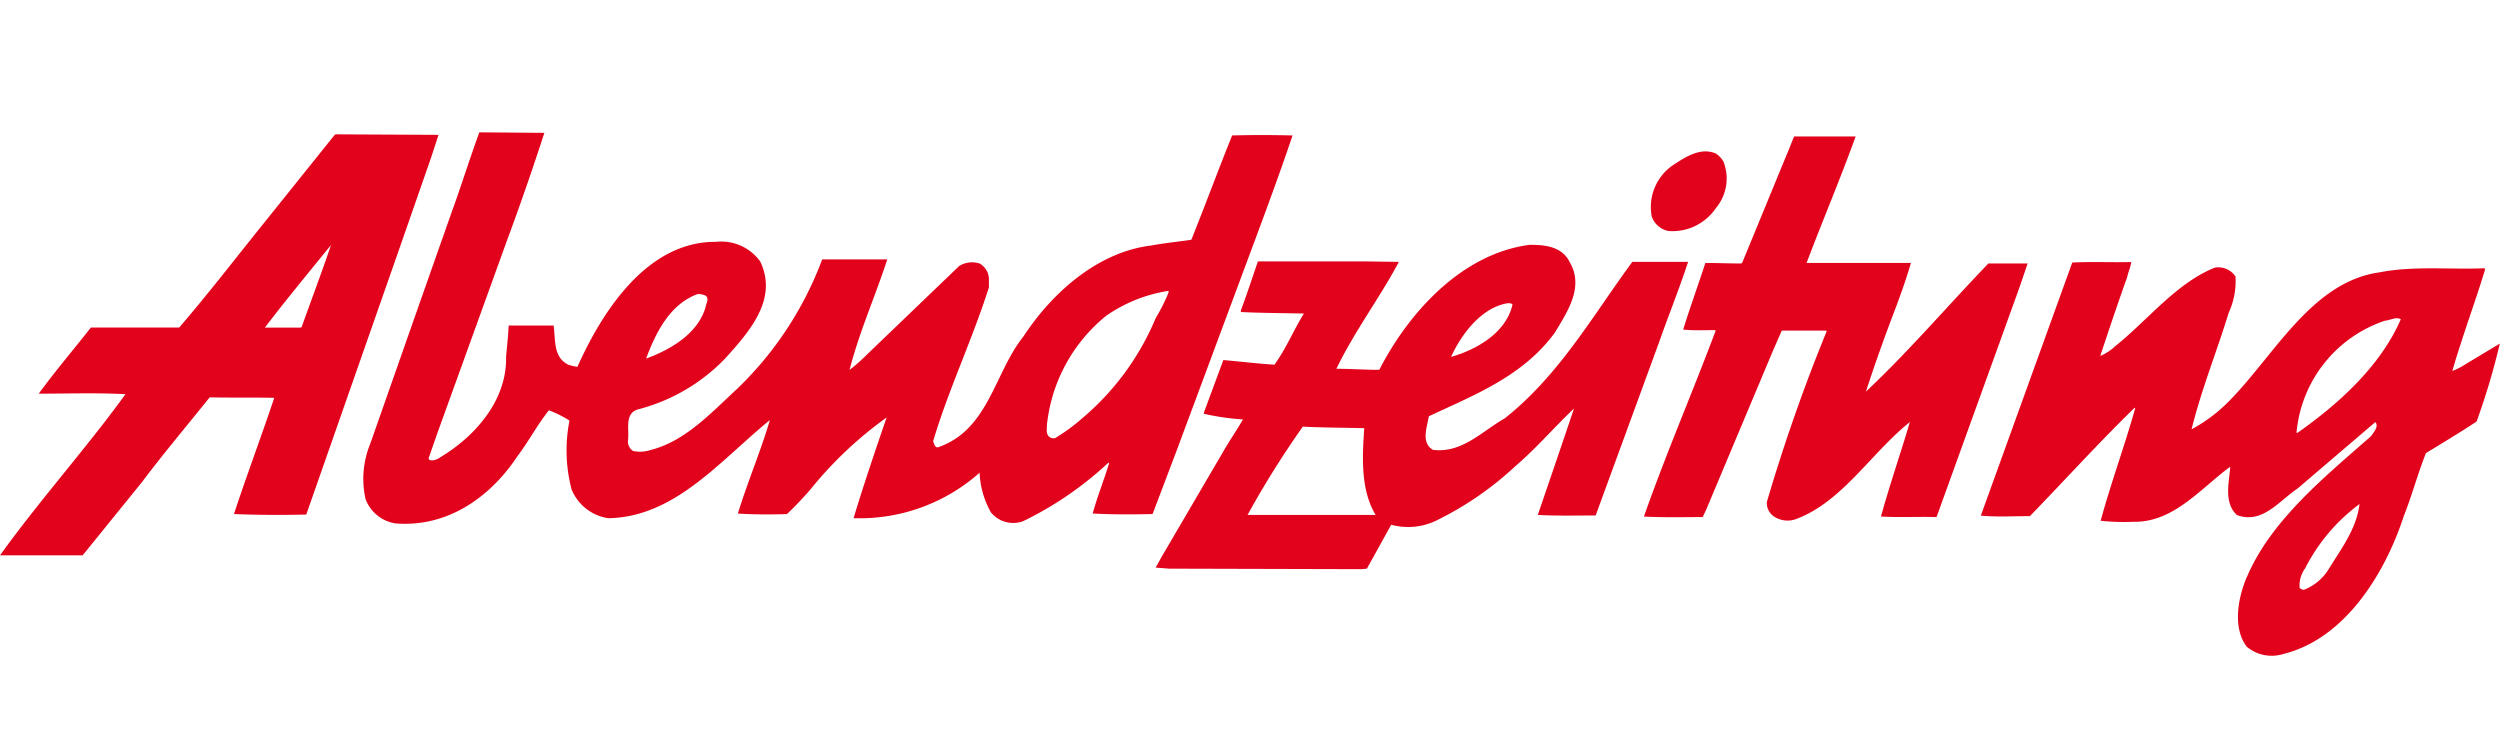
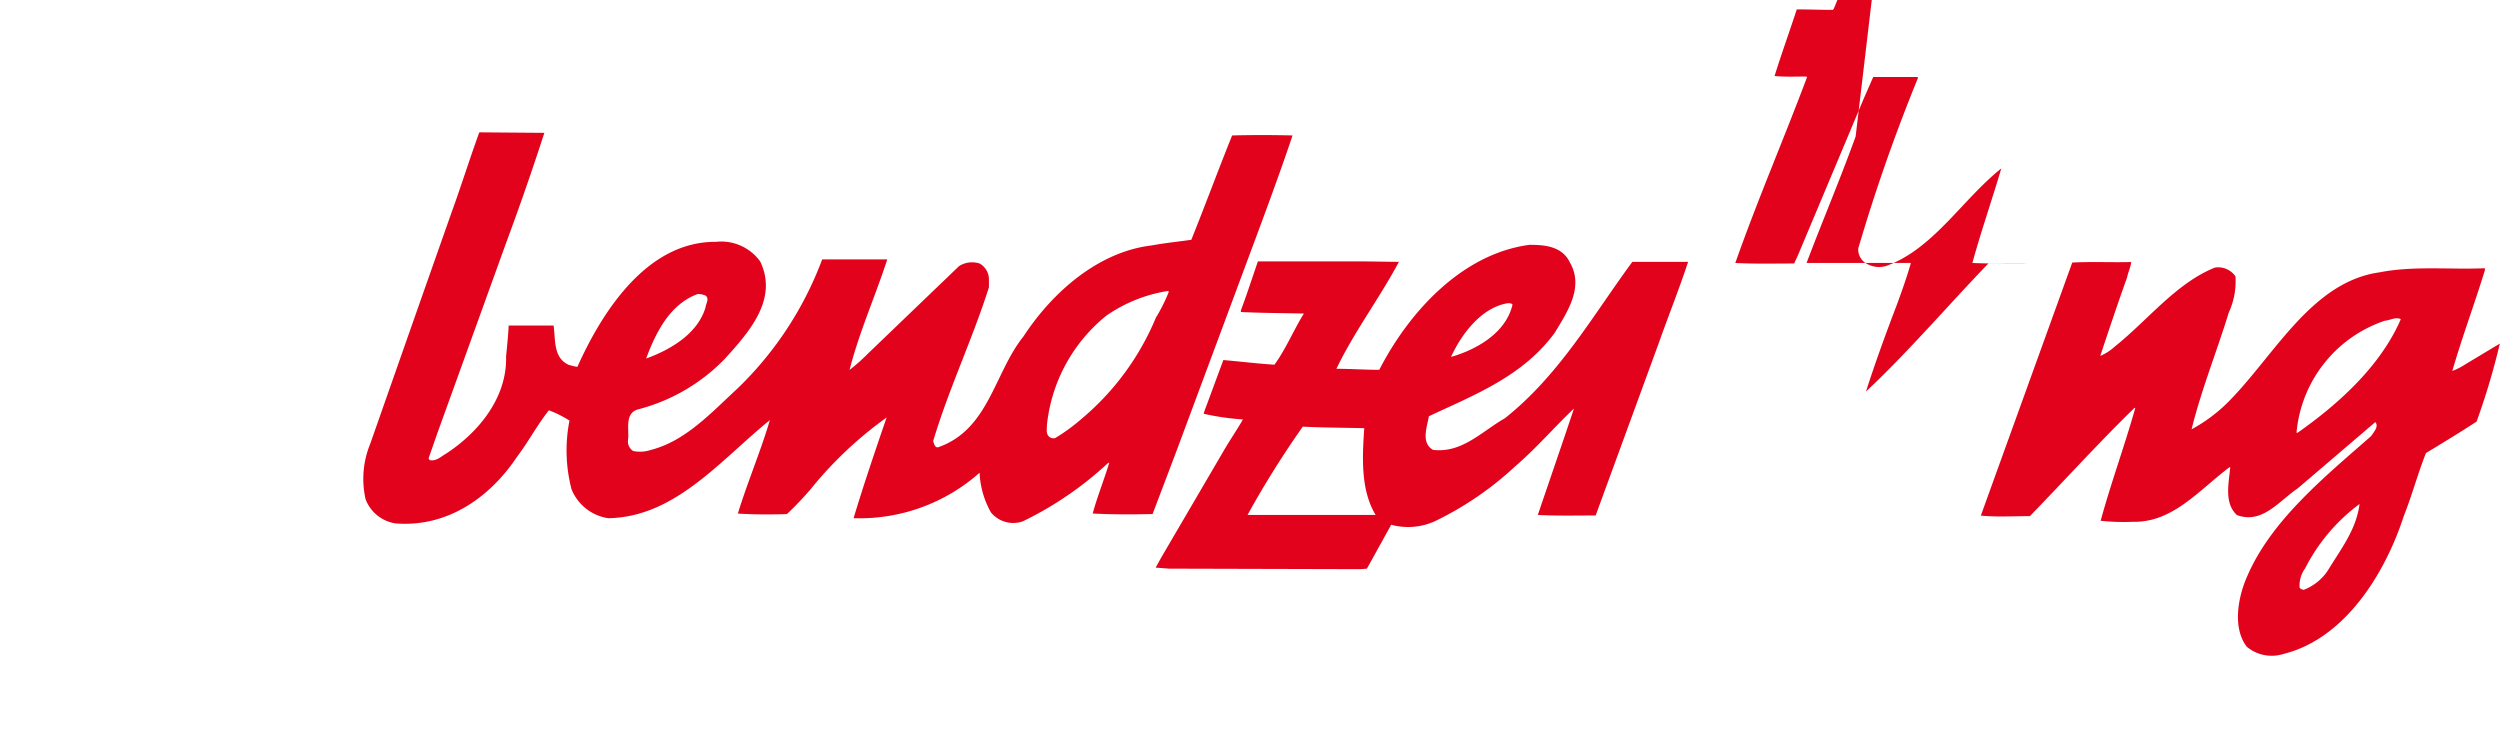
<svg xmlns="http://www.w3.org/2000/svg" width="170" height="50" viewBox="0 0 170 50">
  <defs>
    <clipPath id="clip-az_logo_4c">
      <rect width="170" height="50" />
    </clipPath>
  </defs>
  <g id="az_logo_4c" clip-path="url(#clip-az_logo_4c)">
    <g id="Gruppe_43" data-name="Gruppe 43" transform="translate(-2.8 3)">
-       <path id="Pfad_4" data-name="Pfad 4" d="M336.3,6.8c-1.054,2.915-2.248,5.725-3.336,8.6h7.094c-.281.983-.632,1.967-.983,2.915-.738,1.932-1.44,3.863-2.072,5.83,2.88-2.7,5.584-5.865,8.324-8.71h2.669l-.562,1.651-5.619,15.558-.035.035c-1.229-.035-2.458.035-3.758-.035.6-2.177,1.335-4.285,1.967-6.427-2.6,2.072-4.566,5.373-7.656,6.567a1.68,1.68,0,0,1-1.58-.14,1.1,1.1,0,0,1-.492-.983,119.72,119.72,0,0,1,4.074-11.625l-.07-.035h-2.985l-.632,1.44-4.5,10.712-.246.527c-1.335,0-2.7.035-4-.035,1.51-4.285,3.3-8.429,4.882-12.643l-.07-.035c-.7,0-1.44.035-2.142-.035.457-1.475,1.018-3.02,1.51-4.531.808,0,1.651.035,2.458.035l.07-.105,3.02-7.34c.176-.386.316-.808.492-1.194Z" transform="translate(-207.317 -0.519)" fill="#e2021b" />
-       <path id="Pfad_5" data-name="Pfad 5" d="M120,8.261a3.14,3.14,0,0,1-.527,3.161,3.561,3.561,0,0,1-3.231,1.545,1.522,1.522,0,0,1-1.124-.983A3.453,3.453,0,0,1,116.7,8.4c.808-.527,1.791-1.124,2.775-.7a1.606,1.606,0,0,1,.527.562ZM25.312,13.916c-1.51,1.861-3.055,3.723-4.5,5.619H23.24l.07-.035c.667-1.861,1.37-3.723,2-5.584Zm6.813-5.97-2.142,6.146L23.626,32.249c-1.545.035-3.336.035-4.917-.035.878-2.669,1.861-5.268,2.739-7.9-1.44-.035-2.915,0-4.39-.035-1.545,1.932-3.126,3.793-4.6,5.76L8.419,35.023H2.8c2.7-3.758,5.83-7.235,8.534-10.958-1.967-.105-3.933-.035-5.9-.035,1.124-1.545,2.388-3.02,3.547-4.5h6.006c1.967-2.283,3.828-4.706,5.725-7.059l4.847-6.041.07-.035,6.989.035-.492,1.51Z" transform="translate(0 -0.26)" fill="#e2021b" />
+       <path id="Pfad_4" data-name="Pfad 4" d="M336.3,6.8c-1.054,2.915-2.248,5.725-3.336,8.6h7.094c-.281.983-.632,1.967-.983,2.915-.738,1.932-1.44,3.863-2.072,5.83,2.88-2.7,5.584-5.865,8.324-8.71h2.669c-1.229-.035-2.458.035-3.758-.035.6-2.177,1.335-4.285,1.967-6.427-2.6,2.072-4.566,5.373-7.656,6.567a1.68,1.68,0,0,1-1.58-.14,1.1,1.1,0,0,1-.492-.983,119.72,119.72,0,0,1,4.074-11.625l-.07-.035h-2.985l-.632,1.44-4.5,10.712-.246.527c-1.335,0-2.7.035-4-.035,1.51-4.285,3.3-8.429,4.882-12.643l-.07-.035c-.7,0-1.44.035-2.142-.035.457-1.475,1.018-3.02,1.51-4.531.808,0,1.651.035,2.458.035l.07-.105,3.02-7.34c.176-.386.316-.808.492-1.194Z" transform="translate(-207.317 -0.519)" fill="#e2021b" />
      <path id="Pfad_6" data-name="Pfad 6" d="M95.842,16.993c-1.932.7-2.88,2.7-3.512,4.39,1.651-.6,3.512-1.686,4.039-3.477.035-.281.281-.6,0-.808a1.409,1.409,0,0,0-.527-.105Zm31.995-.211a10.064,10.064,0,0,0-4.214,1.686,11.018,11.018,0,0,0-4.039,7.445c0,.281-.07.562.14.773a.462.462,0,0,0,.421.105,12.733,12.733,0,0,0,1.826-1.335,17.96,17.96,0,0,0,5.022-6.848,11.709,11.709,0,0,0,.878-1.756l-.035-.07ZM85.411,6.035c-.808,2.494-1.686,5.022-2.6,7.481L78.141,26.44l-.6,1.721a.161.161,0,0,0,.176.14c.386.035.7-.281,1.018-.457,2.248-1.475,4.144-3.828,4.074-6.6.07-.738.14-1.4.176-2.107h3.055c.14.983-.035,2.177,1.018,2.669a3.674,3.674,0,0,0,.6.14c1.651-3.688,4.706-8.534,9.412-8.5a3.267,3.267,0,0,1,3.02,1.335c1.229,2.564-.738,4.776-2.388,6.6a12.578,12.578,0,0,1-5.865,3.442c-1.019.246-.632,1.4-.738,2.107a.767.767,0,0,0,.351.738,2.307,2.307,0,0,0,1.194-.07c2.353-.6,4.074-2.494,5.9-4.179a23.7,23.7,0,0,0,5.76-8.78h4.425c-.808,2.494-1.9,4.917-2.564,7.516a12.6,12.6,0,0,0,1.264-1.124l6.181-5.935a1.645,1.645,0,0,1,1.4-.176,1.24,1.24,0,0,1,.632,1.089v.527c-1.124,3.547-2.739,6.919-3.793,10.466.07.176.105.421.316.421,3.477-1.194,3.828-5.057,5.83-7.551,2-3.055,5.128-5.76,8.71-6.181.948-.176,1.756-.246,2.7-.386.948-2.353,1.826-4.741,2.775-7.094q2-.053,4.109,0c-1.019,3.02-2.142,6.006-3.266,9.026l-4.6,12.362-1.651,4.355c-1.4.035-2.81.035-4.074-.035.316-1.159.773-2.283,1.124-3.442h-.07a23.613,23.613,0,0,1-5.795,3.969,1.958,1.958,0,0,1-2.177-.6,6.023,6.023,0,0,1-.773-2.7,12.3,12.3,0,0,1-8.569,3.091c.7-2.318,1.475-4.6,2.248-6.848a26.387,26.387,0,0,0-5.2,4.917c-.527.6-1.018,1.124-1.58,1.651-1.054.035-2.248.035-3.336-.035.667-2.177,1.545-4.214,2.177-6.357-3.407,2.775-6.462,6.6-10.993,6.673a3.2,3.2,0,0,1-2.494-1.967,10.468,10.468,0,0,1-.14-4.671,7.5,7.5,0,0,0-1.4-.7c-.808,1.018-1.37,2.107-2.142,3.126-1.861,2.81-4.776,4.847-8.288,4.566a2.593,2.593,0,0,1-2.037-1.651,6.278,6.278,0,0,1,.316-3.758L76,20.259l.913-2.6,2.177-6.181c.667-1.826,1.229-3.653,1.9-5.479l4.425.035Z" transform="translate(-45.595)" fill="#e2021b" />
      <path id="Pfad_7" data-name="Pfad 7" d="M237.609,40.362a63.338,63.338,0,0,0-3.758,6.006h8.71c-1.019-1.686-.913-3.9-.773-5.9-1.335-.035-2.81-.035-4.179-.105Zm13.943-8.394c-1.791.281-3.161,2.107-3.863,3.653,1.721-.492,3.723-1.616,4.179-3.547-.035-.105-.211-.105-.316-.105Zm4.214-2.775c.983,1.686-.176,3.372-1.018,4.776-2.177,2.985-5.514,4.25-8.569,5.689-.105.7-.562,1.791.281,2.283,1.967.246,3.336-1.264,4.882-2.142,3.723-2.95,6.006-7.024,8.675-10.641h3.793c-.6,1.826-1.335,3.653-1.967,5.444l-4.32,11.8c-1.229,0-2.669.035-3.933-.035.808-2.388,1.651-4.811,2.458-7.235-1.335,1.264-2.564,2.7-4,3.933a22.063,22.063,0,0,1-5.444,3.723,4.4,4.4,0,0,1-2.985.246l-1.651,2.985-.386.035-13.065-.035-.913-.07.386-.7,4.214-7.2c.421-.738.913-1.44,1.335-2.177a16.857,16.857,0,0,1-2.669-.386l.035-.14,1.3-3.512c1.194.105,2.353.246,3.477.316.808-1.124,1.3-2.353,2-3.477-1.44-.035-2.915-.035-4.285-.105V32.46c.421-1.124.773-2.213,1.159-3.336h7.094l2.494.035c-1.335,2.494-3.055,4.776-4.25,7.27.948,0,1.967.07,2.915.07,2.037-3.969,5.654-7.9,10.22-8.5,1.054,0,2.213.105,2.739,1.194Zm50.011,20.791a2,2,0,0,0-.386,1.335.434.434,0,0,0,.281.14,3.424,3.424,0,0,0,1.651-1.335c.878-1.44,1.932-2.775,2.142-4.5a12.49,12.49,0,0,0-3.688,4.355Zm5.409-16.823a8.861,8.861,0,0,0-6.006,7.621h.07c2.845-2,5.654-4.566,7.024-7.726-.351-.176-.7.07-1.089.105Zm-17.244-4c-.035.351-.211.7-.281,1.054-.632,1.756-1.229,3.547-1.826,5.338a3.344,3.344,0,0,0,.983-.632c2.248-1.791,4.179-4.32,6.813-5.373a1.417,1.417,0,0,1,1.4.6,5.1,5.1,0,0,1-.457,2.458c-.808,2.634-1.861,5.233-2.529,7.937a10.686,10.686,0,0,0,2.7-2.072c3.02-3.126,5.549-7.972,10.08-8.6,2.283-.457,4.811-.176,7.164-.281v.14c-.7,2.283-1.545,4.531-2.213,6.848a4.856,4.856,0,0,0,.948-.492l2.283-1.37a48.2,48.2,0,0,1-1.58,5.3c-1.124.738-2.283,1.44-3.442,2.142-.562,1.4-.948,2.88-1.51,4.285-1.229,3.793-3.934,8.324-8.183,9.377a2.644,2.644,0,0,1-2.494-.492c-1.019-1.335-.562-3.512.07-4.882,1.651-3.758,5.233-6.673,8.394-9.447.176-.281.527-.632.281-.948l-5.268,4.5c-1.3.878-2.423,2.458-4.144,1.826-.878-.808-.562-2.142-.457-3.231l-.035-.035c-2.072,1.545-3.863,3.793-6.6,3.723a14.881,14.881,0,0,1-2.177-.07c.7-2.564,1.616-5.057,2.353-7.656l-.035-.035c-2.458,2.388-4.741,4.917-7.129,7.375-1.124,0-2.248.07-3.336-.035l.773-2.142,5.444-15.067c1.44-.07,2.6,0,4-.035Z" transform="translate(-146.218 -14.351)" fill="#e2021b" />
    </g>
  </g>
</svg>